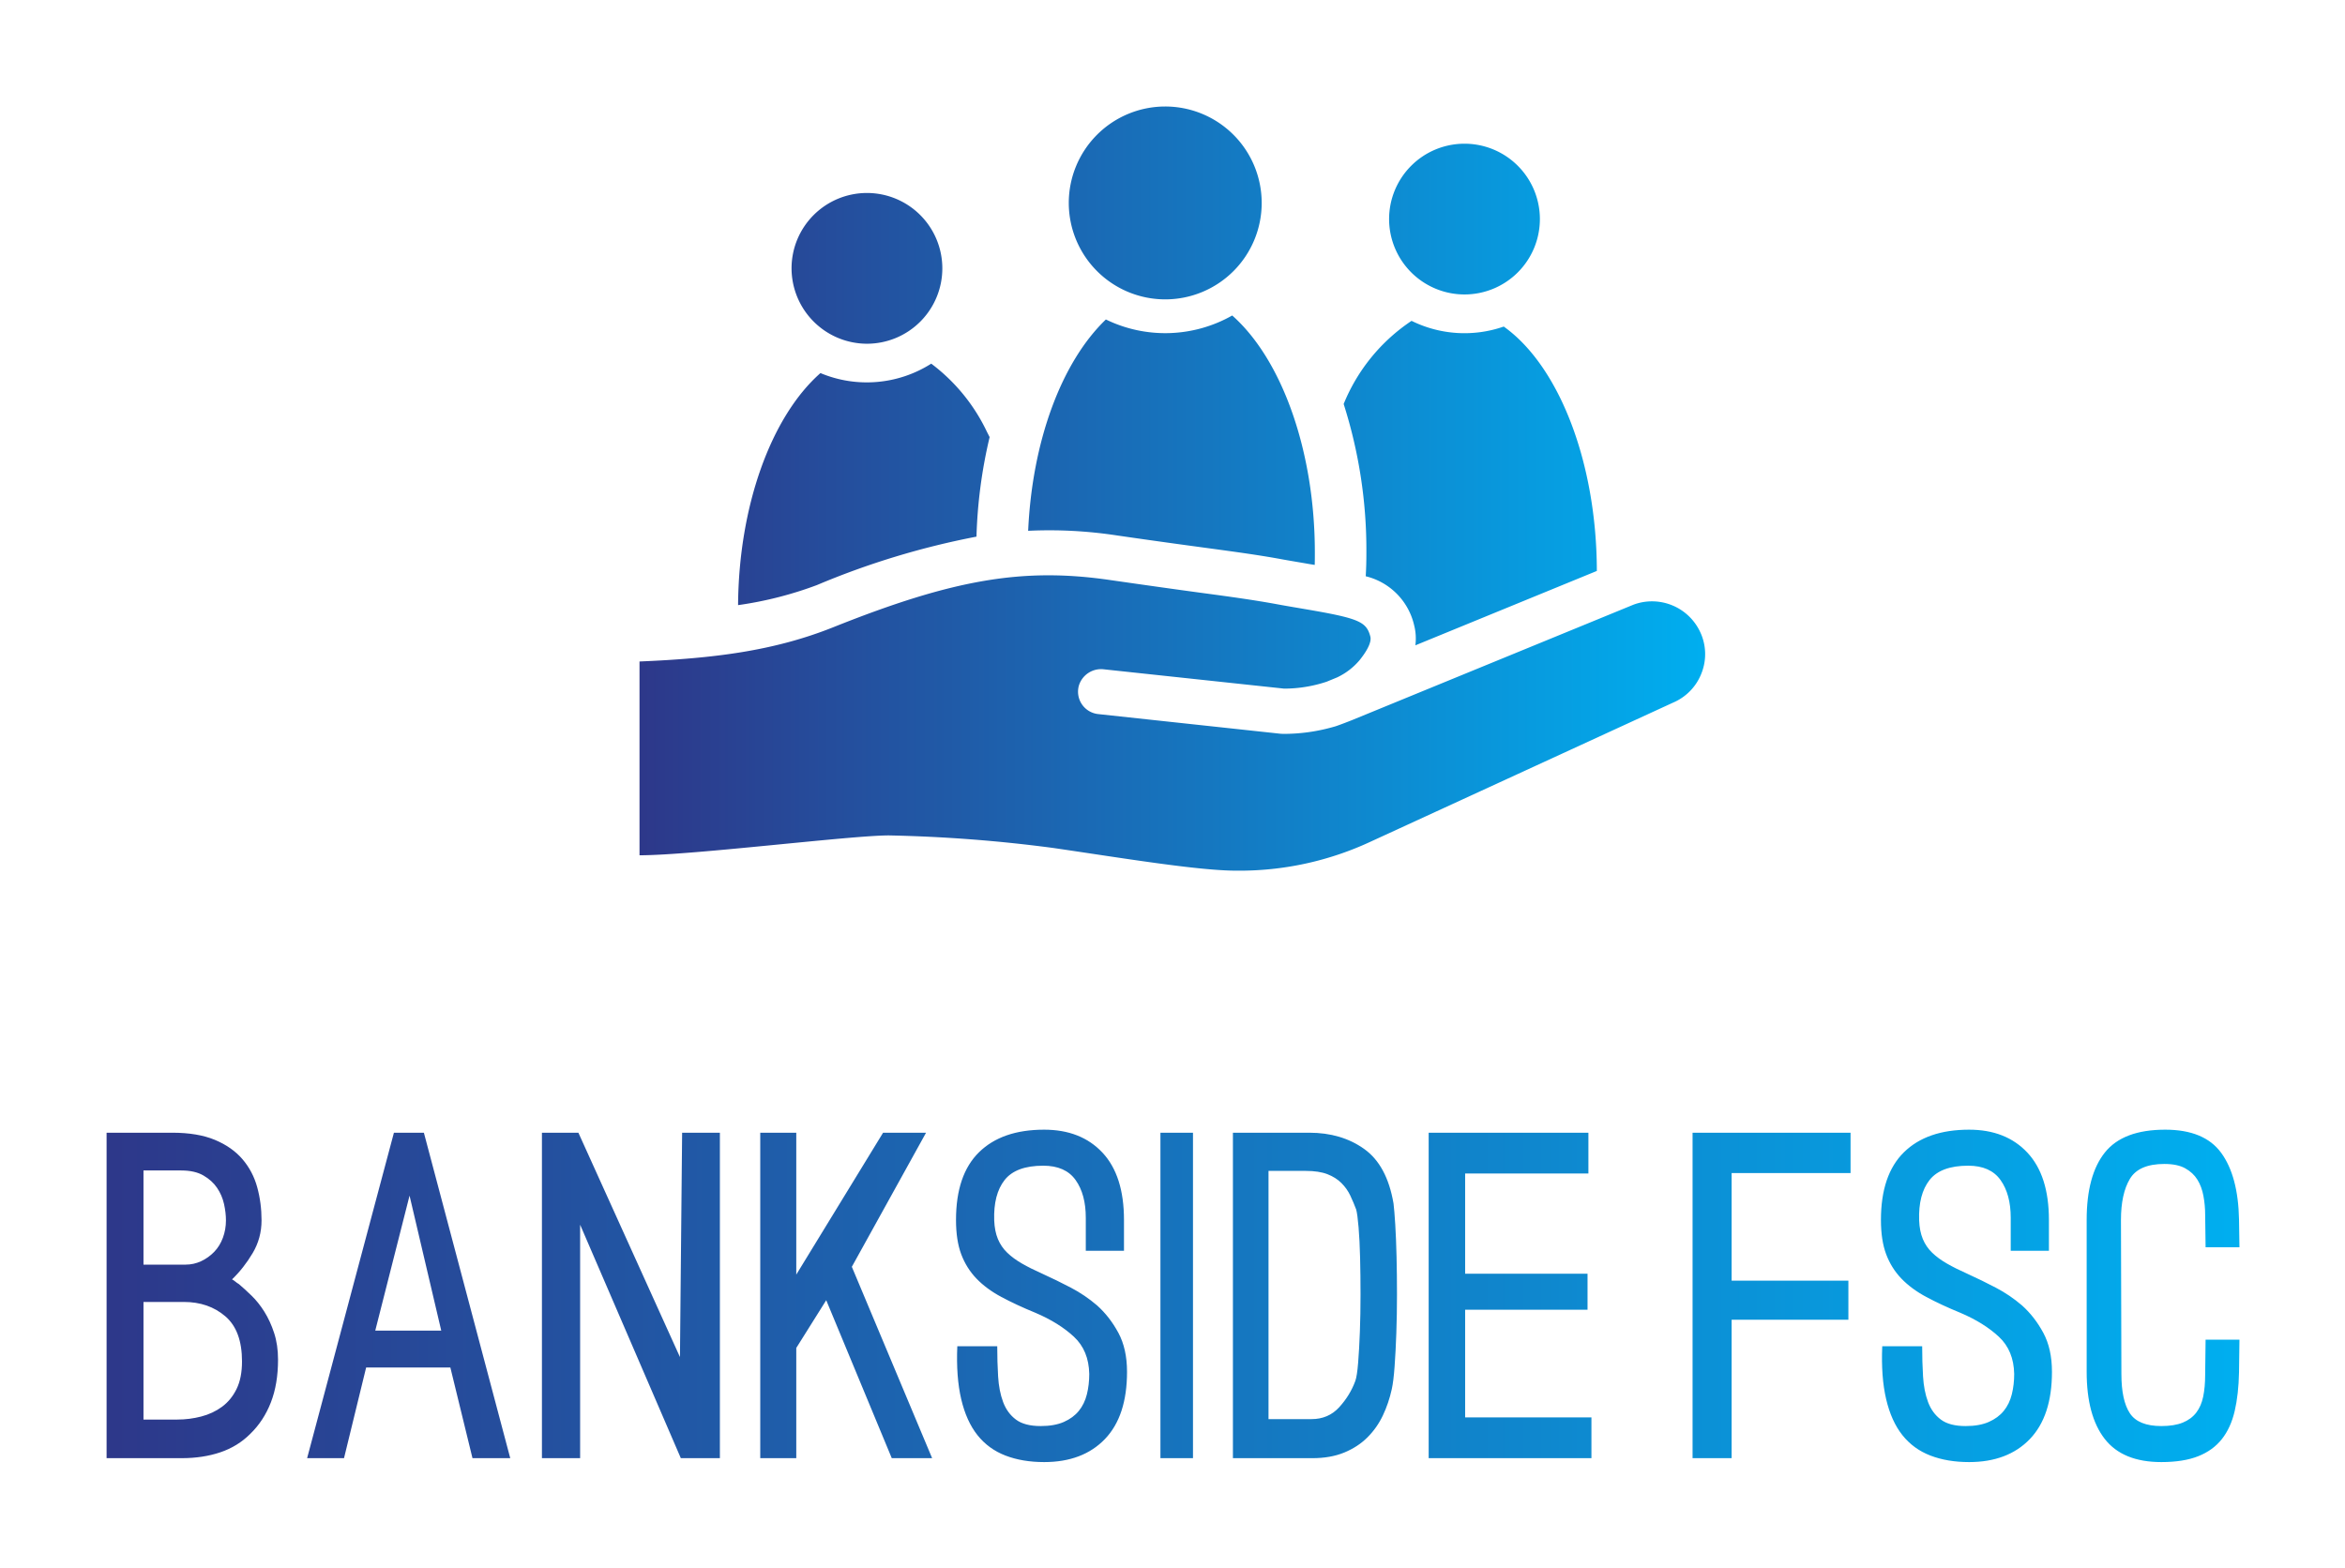
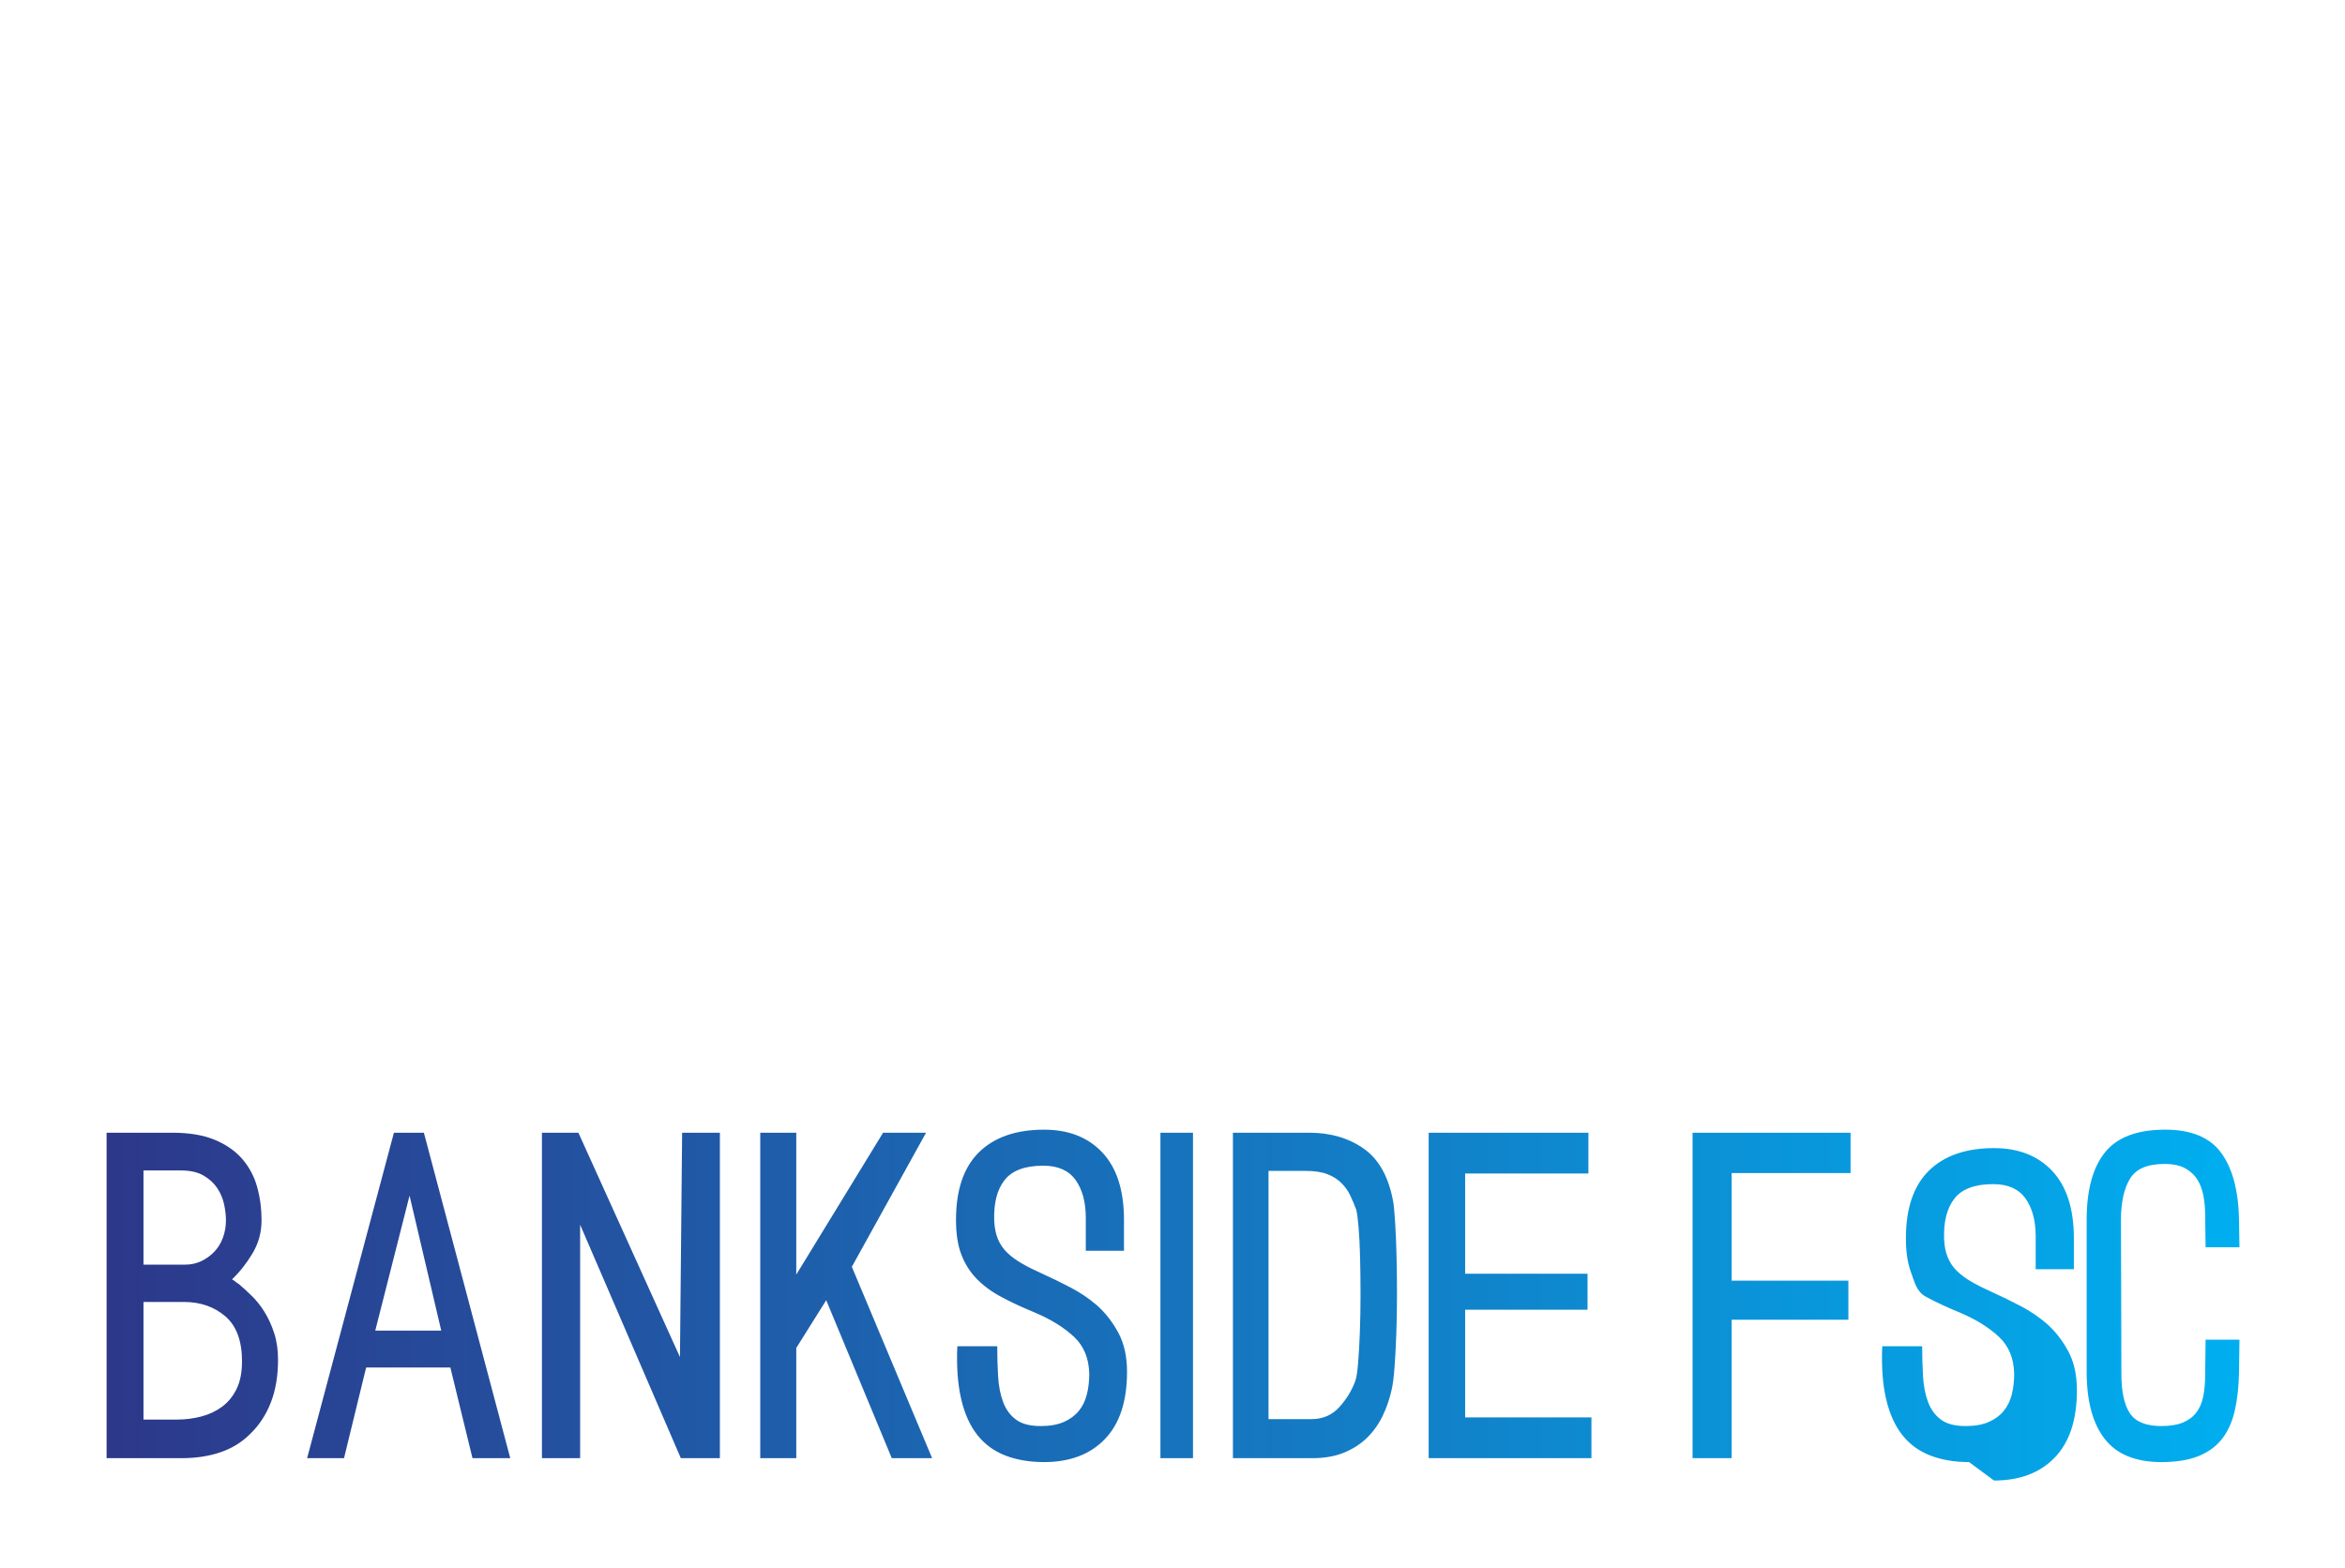
<svg xmlns="http://www.w3.org/2000/svg" version="1.1" width="3300" height="2207.644">
  <g transform="scale(15) translate(10, 10)">
    <defs id="SvgjsDefs11576">
      <linearGradient id="SvgjsLinearGradient11581">
        <stop id="SvgjsStop11582" stop-color="rgb(45, 56, 138)" offset="0" />
        <stop id="SvgjsStop11583" stop-color="rgb(0, 174, 239)" offset="1" />
      </linearGradient>
      <linearGradient id="SvgjsLinearGradient11584">
        <stop id="SvgjsStop11585" stop-color="rgb(45, 56, 138)" offset="0" />
        <stop id="SvgjsStop11586" stop-color="rgb(0, 174, 239)" offset="1" />
      </linearGradient>
    </defs>
    <g id="SvgjsG11577" fill="url(#SvgjsLinearGradient11581)" transform="matrix(1.213, 0, 0, 1.213, 38.596, -23.064)" featureKey="symbolFeature-0">
      <title>•SET16-v3</title>
-       <path d="M 91.429 59.651 a 4.111 4.111 0 0 0 -5.148 -2.106 L 64.642 66.422 c -0.267 0.113 -1.387 0.545 -1.521 0.565 a 14.025 14.025 0 0 1 -3.955 0.555 l -0.186 -0.01 l -14.1 -1.521 a 1.741 1.741 0 0 1 -1.5 -2.2 a 1.794 1.794 0 0 1 1.943 -1.262 l 13.931 1.492 a 10.425 10.425 0 0 0 3.288 -0.534 l 0.8 -0.329 A 5.106 5.106 0 0 0 65.1 61.829 c 0.812 -1.017 0.894 -1.551 0.822 -1.818 c -0.308 -1.172 -0.9 -1.418 -5.271 -2.158 c -0.647 -0.113 -1.346 -0.226 -2.106 -0.37 c -1.716 -0.308 -3.329 -0.534 -5.785 -0.863 c -1.747 -0.236 -3.946 -0.545 -6.946 -0.976 c -6.75 -0.987 -12.145 -0.062 -21.4 3.637 c -4.613 1.85 -9.3 2.425 -15.015 2.661 V 76.934 c 4.088 0 16.326 -1.537 19.285 -1.537 a 113.5 113.5 0 0 1 12.73 0.973 c 5.262 0.768 11.179 1.754 14.142 1.754 A 24.016 24.016 0 0 0 66 75.855 L 89.353 65.117 a 4.049 4.049 0 0 0 2.2 -2.312 A 4.008 4.008 0 0 0 91.429 59.651 Z M 73.2 33.549 a 5.831 5.831 0 1 0 -5.826 -5.826 A 5.837 5.837 0 0 0 73.2 33.549 Z m -7.634 21.8 a 5.066 5.066 0 0 1 3.74 3.771 a 4.145 4.145 0 0 1 0.1 1.572 l 14.035 -5.754 c -0.01 -8.323 -2.887 -15.834 -7.2 -18.906 a 9.235 9.235 0 0 1 -7.13 -0.442 a 14.119 14.119 0 0 0 -5.251 6.432 a 37.206 37.206 0 0 1 1.757 11.488 C 65.618 54.236 65.6 54.77 65.567 55.346 Z M 46.322 52.191 c 2.979 0.432 5.168 0.73 6.915 0.966 c 2.5 0.339 4.151 0.565 5.928 0.894 c 0.75 0.134 1.439 0.247 2.076 0.36 c 0.134 0.02 0.257 0.041 0.38 0.061 c 0.01 -0.287 0.01 -0.6 0.01 -0.965 c 0 -7.748 -2.5 -14.889 -6.391 -18.331 a 10.49 10.49 0 0 1 -9.771 0.308 c -3.463 3.329 -5.7 9.464 -6.011 16.348 A 34.657 34.657 0 0 1 46.322 52.191 Z m 3.74 -18.262 A 7.46 7.46 0 1 0 42.6 26.47 A 7.463 7.463 0 0 0 50.062 33.929 Z M 26.984 37.361 a 5.831 5.831 0 1 0 -5.826 -5.836 A 5.845 5.845 0 0 0 26.984 37.361 Z m 8.477 14.923 a 37.822 37.822 0 0 1 1.017 -7.7 l -0.2 -0.391 a 14.2 14.2 0 0 0 -4.316 -5.291 a 9.292 9.292 0 0 1 -8.569 0.729 c -3.843 3.391 -6.319 10.327 -6.371 17.951 a 28.731 28.731 0 0 0 6.1 -1.552 A 61.542 61.542 0 0 1 35.461 52.284 Z" />
    </g>
    <g id="SvgjsG11578" fill="url(#SvgjsLinearGradient11584)" transform="matrix(1.018, 0, 0, 1.018, -0, 86.11)" featureKey="nameFeature-0">
-       <path d="M 13.24 37.76 c -0.773 0.773 -1.693 1.34 -2.76 1.7 s -2.253 0.54 -3.56 0.54 l -6.92 0 l 0 -30 l 6.04 0 c 1.573 0 2.887 0.22 3.94 0.66 s 1.9 1.033 2.54 1.78 s 1.093 1.607 1.36 2.58 s 0.4 1.993 0.4 3.06 c 0 1.093 -0.273 2.1 -0.82 3.02 s -1.18 1.727 -1.9 2.42 c 0.107 0.053 0.207 0.12 0.3 0.2 s 0.207 0.16 0.34 0.24 c 0.347 0.293 0.733 0.647 1.16 1.06 s 0.82 0.907 1.18 1.48 s 0.66 1.227 0.9 1.96 s 0.36 1.553 0.36 2.46 c 0 1.493 -0.22 2.807 -0.66 3.94 s -1.073 2.1 -1.9 2.9 Z M 6.88 13.48 l -3.48 -3.9062e-005 l 0 8.68 l 3.88 0 c 0.507 0 0.987 -0.107 1.44 -0.32 s 0.853 -0.5 1.2 -0.86 s 0.613 -0.793 0.8 -1.3 s 0.28 -1.04 0.28 -1.6 c 0 -0.48 -0.06 -0.987 -0.18 -1.52 s -0.333 -1.027 -0.64 -1.48 s -0.727 -0.833 -1.26 -1.14 s -1.213 -0.46 -2.04 -0.46 Z M 7.12 25.6 l -3.72 0 l 0 10.84 l 3.12 0 c 0.747 0 1.48 -0.093 2.2 -0.28 s 1.36 -0.487 1.92 -0.9 s 1.007 -0.96 1.34 -1.64 s 0.5 -1.527 0.5 -2.54 c 0 -1.893 -0.513 -3.28 -1.54 -4.16 s -2.3 -1.32 -3.82 -1.32 Z M 33.72 40 l -2.04 -8.36 l -7.76 0 l -2.04 8.36 l -3.4 0 l 8 -30 l 2.76 0 l 7.96 30 l -3.48 0 Z M 27.92 15.8 l -3.16 12.44 l 6.08 0 Z M 52.92 40 l -9.28 -21.52 l 0 21.52 l -3.52 0 l 0 -30 l 3.36 0 l 9.36 20.68 l 0.2 -20.68 l 3.48 0 l 0 30 l -3.6 0 Z M 72.36 40 l -6.04 -14.56 l -2.76 4.4 l 0 10.16 l -3.32 0 l 0 -30 l 3.32 0 l 0 13.08 l 8 -13.08 l 3.96 0 l -6.84 12.36 l 7.4 17.64 l -3.72 0 Z M 86.4 40.36 c -1.333 0 -2.52 -0.2 -3.56 -0.6 s -1.9 -1.027 -2.58 -1.88 s -1.18 -1.96 -1.5 -3.32 s -0.44 -2.987 -0.36 -4.88 l 3.68 0 c 0 0.96 0.027 1.887 0.08 2.78 s 0.207 1.68 0.46 2.36 s 0.647 1.22 1.18 1.62 s 1.293 0.6 2.28 0.6 c 0.853 0 1.567 -0.127 2.14 -0.38 s 1.033 -0.593 1.38 -1.02 s 0.593 -0.933 0.74 -1.52 s 0.22 -1.213 0.22 -1.88 c -0.027 -1.44 -0.5 -2.587 -1.42 -3.44 s -2.1 -1.587 -3.54 -2.2 c -1.173 -0.48 -2.22 -0.967 -3.14 -1.46 s -1.687 -1.06 -2.3 -1.7 s -1.08 -1.387 -1.4 -2.24 s -0.48 -1.907 -0.48 -3.16 c 0 -2.773 0.707 -4.853 2.12 -6.24 s 3.413 -2.08 6 -2.08 c 2.267 0 4.06 0.707 5.38 2.12 s 1.98 3.48 1.98 6.2 l 0 2.84 l -3.52 0 l 0 -3.04 c 0 -1.44 -0.313 -2.6 -0.94 -3.48 s -1.62 -1.32 -2.98 -1.32 c -1.68 0 -2.867 0.44 -3.56 1.32 s -1.013 2.12 -0.96 3.72 c 0.027 0.667 0.14 1.24 0.34 1.72 s 0.487 0.9 0.86 1.26 s 0.827 0.693 1.36 1 s 1.16 0.62 1.88 0.94 c 0.88 0.4 1.753 0.827 2.62 1.28 s 1.673 1 2.42 1.64 c 0.773 0.693 1.427 1.533 1.96 2.52 s 0.8 2.187 0.8 3.6 c 0 2.72 -0.68 4.787 -2.04 6.2 s -3.227 2.12 -5.6 2.12 Z M 97.12 40 l 0 -30 l 3 0 l 0 30 l -3 0 Z M 118.44 33.64 c -0.187 0.853 -0.46 1.66 -0.82 2.42 s -0.833 1.433 -1.42 2.02 s -1.3 1.053 -2.14 1.4 s -1.82 0.52 -2.94 0.52 l -7.32 0 l 0 -30 l 7.04 0 c 1.973 0 3.66 0.5 5.06 1.5 s 2.3 2.673 2.7 5.02 c 0.053 0.427 0.107 1.073 0.16 1.94 s 0.093 1.853 0.12 2.96 s 0.04 2.273 0.04 3.5 s -0.02 2.407 -0.06 3.54 s -0.093 2.16 -0.16 3.08 s -0.153 1.62 -0.26 2.1 Z M 110.52 13.52 l -3.44 7.8124e-005 l 0 22.88 l 3.96 0 c 1.04 0 1.893 -0.367 2.56 -1.1 s 1.16 -1.54 1.48 -2.42 c 0.107 -0.293 0.193 -0.853 0.26 -1.68 s 0.12 -1.78 0.16 -2.86 s 0.06 -2.22 0.06 -3.42 s -0.013 -2.333 -0.04 -3.4 s -0.073 -2 -0.14 -2.8 s -0.14 -1.347 -0.22 -1.64 c -0.16 -0.427 -0.34 -0.853 -0.54 -1.28 s -0.473 -0.813 -0.82 -1.16 s -0.78 -0.62 -1.3 -0.82 s -1.18 -0.3 -1.98 -0.3 Z M 121.84 40 l 0 -30 l 14.72 0 l 0 3.76 l -11.36 0 l 0 9.24 l 11.28 0 l 0 3.32 l -11.28 0 l 0 9.92 l 11.64 0 l 0 3.76 l -15 0 Z M 149.76 13.72 l 0 9.92 l 10.76 0 l 0 3.6 l -10.76 0 l 0 12.76 l -3.6 0 l 0 -30 l 14.56 0 l 0 3.72 l -10.96 0 Z M 171.64 40.36 c -1.333 0 -2.52 -0.2 -3.56 -0.6 s -1.9 -1.027 -2.58 -1.88 s -1.18 -1.96 -1.5 -3.32 s -0.44 -2.987 -0.36 -4.88 l 3.68 0 c 0 0.96 0.027 1.887 0.08 2.78 s 0.207 1.68 0.46 2.36 s 0.647 1.22 1.18 1.62 s 1.293 0.6 2.28 0.6 c 0.853 0 1.567 -0.127 2.14 -0.38 s 1.033 -0.593 1.38 -1.02 s 0.593 -0.933 0.74 -1.52 s 0.22 -1.213 0.22 -1.88 c -0.027 -1.44 -0.5 -2.587 -1.42 -3.44 s -2.1 -1.587 -3.54 -2.2 c -1.173 -0.48 -2.22 -0.967 -3.14 -1.46 s -1.687 -1.06 -2.3 -1.7 s -1.08 -1.387 -1.4 -2.24 s -0.48 -1.907 -0.48 -3.16 c 0 -2.773 0.707 -4.853 2.12 -6.24 s 3.413 -2.08 6 -2.08 c 2.267 0 4.06 0.707 5.38 2.12 s 1.98 3.48 1.98 6.2 l 0 2.84 l -3.52 0 l 0 -3.04 c 0 -1.44 -0.313 -2.6 -0.94 -3.48 s -1.62 -1.32 -2.98 -1.32 c -1.68 0 -2.867 0.44 -3.56 1.32 s -1.013 2.12 -0.96 3.72 c 0.027 0.667 0.14 1.24 0.34 1.72 s 0.487 0.9 0.86 1.26 s 0.827 0.693 1.36 1 s 1.16 0.62 1.88 0.94 c 0.88 0.4 1.753 0.827 2.62 1.28 s 1.673 1 2.42 1.64 c 0.773 0.693 1.427 1.533 1.96 2.52 s 0.8 2.187 0.8 3.6 c 0 2.72 -0.68 4.787 -2.04 6.2 s -3.227 2.12 -5.6 2.12 Z M 196.52 32.08 c -0.027 1.36 -0.16 2.553 -0.4 3.58 s -0.633 1.887 -1.18 2.58 s -1.273 1.22 -2.18 1.58 s -2.04 0.54 -3.4 0.54 c -2.373 0 -4.113 -0.713 -5.22 -2.14 s -1.66 -3.487 -1.66 -6.18 l 0 -14 c 0 -2.747 0.56 -4.82 1.68 -6.22 s 2.973 -2.1 5.56 -2.1 c 2.4 0 4.12 0.713 5.16 2.14 s 1.587 3.473 1.64 6.14 l 0.04 2.56 l -3.12 0 l -0.04 -3 c 0 -0.587 -0.053 -1.167 -0.16 -1.74 s -0.293 -1.073 -0.56 -1.5 s -0.64 -0.773 -1.12 -1.04 s -1.12 -0.4 -1.92 -0.4 c -1.573 0 -2.633 0.46 -3.18 1.38 s -0.82 2.18 -0.82 3.78 l 0.04 14.2 c 0 1.627 0.26 2.833 0.78 3.62 s 1.487 1.18 2.9 1.18 c 0.8 0 1.46 -0.107 1.98 -0.32 s 0.933 -0.52 1.24 -0.92 s 0.52 -0.893 0.64 -1.48 s 0.18 -1.253 0.18 -2 l 0.04 -3.24 l 3.12 0 Z" />
+       <path d="M 13.24 37.76 c -0.773 0.773 -1.693 1.34 -2.76 1.7 s -2.253 0.54 -3.56 0.54 l -6.92 0 l 0 -30 l 6.04 0 c 1.573 0 2.887 0.22 3.94 0.66 s 1.9 1.033 2.54 1.78 s 1.093 1.607 1.36 2.58 s 0.4 1.993 0.4 3.06 c 0 1.093 -0.273 2.1 -0.82 3.02 s -1.18 1.727 -1.9 2.42 c 0.107 0.053 0.207 0.12 0.3 0.2 s 0.207 0.16 0.34 0.24 c 0.347 0.293 0.733 0.647 1.16 1.06 s 0.82 0.907 1.18 1.48 s 0.66 1.227 0.9 1.96 s 0.36 1.553 0.36 2.46 c 0 1.493 -0.22 2.807 -0.66 3.94 s -1.073 2.1 -1.9 2.9 Z M 6.88 13.48 l -3.48 -3.9062e-005 l 0 8.68 l 3.88 0 c 0.507 0 0.987 -0.107 1.44 -0.32 s 0.853 -0.5 1.2 -0.86 s 0.613 -0.793 0.8 -1.3 s 0.28 -1.04 0.28 -1.6 c 0 -0.48 -0.06 -0.987 -0.18 -1.52 s -0.333 -1.027 -0.64 -1.48 s -0.727 -0.833 -1.26 -1.14 s -1.213 -0.46 -2.04 -0.46 Z M 7.12 25.6 l -3.72 0 l 0 10.84 l 3.12 0 c 0.747 0 1.48 -0.093 2.2 -0.28 s 1.36 -0.487 1.92 -0.9 s 1.007 -0.96 1.34 -1.64 s 0.5 -1.527 0.5 -2.54 c 0 -1.893 -0.513 -3.28 -1.54 -4.16 s -2.3 -1.32 -3.82 -1.32 Z M 33.72 40 l -2.04 -8.36 l -7.76 0 l -2.04 8.36 l -3.4 0 l 8 -30 l 2.76 0 l 7.96 30 l -3.48 0 Z M 27.92 15.8 l -3.16 12.44 l 6.08 0 Z M 52.92 40 l -9.28 -21.52 l 0 21.52 l -3.52 0 l 0 -30 l 3.36 0 l 9.36 20.68 l 0.2 -20.68 l 3.48 0 l 0 30 l -3.6 0 Z M 72.36 40 l -6.04 -14.56 l -2.76 4.4 l 0 10.16 l -3.32 0 l 0 -30 l 3.32 0 l 0 13.08 l 8 -13.08 l 3.96 0 l -6.84 12.36 l 7.4 17.64 l -3.72 0 Z M 86.4 40.36 c -1.333 0 -2.52 -0.2 -3.56 -0.6 s -1.9 -1.027 -2.58 -1.88 s -1.18 -1.96 -1.5 -3.32 s -0.44 -2.987 -0.36 -4.88 l 3.68 0 c 0 0.96 0.027 1.887 0.08 2.78 s 0.207 1.68 0.46 2.36 s 0.647 1.22 1.18 1.62 s 1.293 0.6 2.28 0.6 c 0.853 0 1.567 -0.127 2.14 -0.38 s 1.033 -0.593 1.38 -1.02 s 0.593 -0.933 0.74 -1.52 s 0.22 -1.213 0.22 -1.88 c -0.027 -1.44 -0.5 -2.587 -1.42 -3.44 s -2.1 -1.587 -3.54 -2.2 c -1.173 -0.48 -2.22 -0.967 -3.14 -1.46 s -1.687 -1.06 -2.3 -1.7 s -1.08 -1.387 -1.4 -2.24 s -0.48 -1.907 -0.48 -3.16 c 0 -2.773 0.707 -4.853 2.12 -6.24 s 3.413 -2.08 6 -2.08 c 2.267 0 4.06 0.707 5.38 2.12 s 1.98 3.48 1.98 6.2 l 0 2.84 l -3.52 0 l 0 -3.04 c 0 -1.44 -0.313 -2.6 -0.94 -3.48 s -1.62 -1.32 -2.98 -1.32 c -1.68 0 -2.867 0.44 -3.56 1.32 s -1.013 2.12 -0.96 3.72 c 0.027 0.667 0.14 1.24 0.34 1.72 s 0.487 0.9 0.86 1.26 s 0.827 0.693 1.36 1 s 1.16 0.62 1.88 0.94 c 0.88 0.4 1.753 0.827 2.62 1.28 s 1.673 1 2.42 1.64 c 0.773 0.693 1.427 1.533 1.96 2.52 s 0.8 2.187 0.8 3.6 c 0 2.72 -0.68 4.787 -2.04 6.2 s -3.227 2.12 -5.6 2.12 Z M 97.12 40 l 0 -30 l 3 0 l 0 30 l -3 0 Z M 118.44 33.64 c -0.187 0.853 -0.46 1.66 -0.82 2.42 s -0.833 1.433 -1.42 2.02 s -1.3 1.053 -2.14 1.4 s -1.82 0.52 -2.94 0.52 l -7.32 0 l 0 -30 l 7.04 0 c 1.973 0 3.66 0.5 5.06 1.5 s 2.3 2.673 2.7 5.02 c 0.053 0.427 0.107 1.073 0.16 1.94 s 0.093 1.853 0.12 2.96 s 0.04 2.273 0.04 3.5 s -0.02 2.407 -0.06 3.54 s -0.093 2.16 -0.16 3.08 s -0.153 1.62 -0.26 2.1 Z M 110.52 13.52 l -3.44 7.8124e-005 l 0 22.88 l 3.96 0 c 1.04 0 1.893 -0.367 2.56 -1.1 s 1.16 -1.54 1.48 -2.42 c 0.107 -0.293 0.193 -0.853 0.26 -1.68 s 0.12 -1.78 0.16 -2.86 s 0.06 -2.22 0.06 -3.42 s -0.013 -2.333 -0.04 -3.4 s -0.073 -2 -0.14 -2.8 s -0.14 -1.347 -0.22 -1.64 c -0.16 -0.427 -0.34 -0.853 -0.54 -1.28 s -0.473 -0.813 -0.82 -1.16 s -0.78 -0.62 -1.3 -0.82 s -1.18 -0.3 -1.98 -0.3 Z M 121.84 40 l 0 -30 l 14.72 0 l 0 3.76 l -11.36 0 l 0 9.24 l 11.28 0 l 0 3.32 l -11.28 0 l 0 9.92 l 11.64 0 l 0 3.76 l -15 0 Z M 149.76 13.72 l 0 9.92 l 10.76 0 l 0 3.6 l -10.76 0 l 0 12.76 l -3.6 0 l 0 -30 l 14.56 0 l 0 3.72 l -10.96 0 Z M 171.64 40.36 c -1.333 0 -2.52 -0.2 -3.56 -0.6 s -1.9 -1.027 -2.58 -1.88 s -1.18 -1.96 -1.5 -3.32 s -0.44 -2.987 -0.36 -4.88 l 3.68 0 c 0 0.96 0.027 1.887 0.08 2.78 s 0.207 1.68 0.46 2.36 s 0.647 1.22 1.18 1.62 s 1.293 0.6 2.28 0.6 c 0.853 0 1.567 -0.127 2.14 -0.38 s 1.033 -0.593 1.38 -1.02 s 0.593 -0.933 0.74 -1.52 s 0.22 -1.213 0.22 -1.88 c -0.027 -1.44 -0.5 -2.587 -1.42 -3.44 s -2.1 -1.587 -3.54 -2.2 c -1.173 -0.48 -2.22 -0.967 -3.14 -1.46 s -1.08 -1.387 -1.4 -2.24 s -0.48 -1.907 -0.48 -3.16 c 0 -2.773 0.707 -4.853 2.12 -6.24 s 3.413 -2.08 6 -2.08 c 2.267 0 4.06 0.707 5.38 2.12 s 1.98 3.48 1.98 6.2 l 0 2.84 l -3.52 0 l 0 -3.04 c 0 -1.44 -0.313 -2.6 -0.94 -3.48 s -1.62 -1.32 -2.98 -1.32 c -1.68 0 -2.867 0.44 -3.56 1.32 s -1.013 2.12 -0.96 3.72 c 0.027 0.667 0.14 1.24 0.34 1.72 s 0.487 0.9 0.86 1.26 s 0.827 0.693 1.36 1 s 1.16 0.62 1.88 0.94 c 0.88 0.4 1.753 0.827 2.62 1.28 s 1.673 1 2.42 1.64 c 0.773 0.693 1.427 1.533 1.96 2.52 s 0.8 2.187 0.8 3.6 c 0 2.72 -0.68 4.787 -2.04 6.2 s -3.227 2.12 -5.6 2.12 Z M 196.52 32.08 c -0.027 1.36 -0.16 2.553 -0.4 3.58 s -0.633 1.887 -1.18 2.58 s -1.273 1.22 -2.18 1.58 s -2.04 0.54 -3.4 0.54 c -2.373 0 -4.113 -0.713 -5.22 -2.14 s -1.66 -3.487 -1.66 -6.18 l 0 -14 c 0 -2.747 0.56 -4.82 1.68 -6.22 s 2.973 -2.1 5.56 -2.1 c 2.4 0 4.12 0.713 5.16 2.14 s 1.587 3.473 1.64 6.14 l 0.04 2.56 l -3.12 0 l -0.04 -3 c 0 -0.587 -0.053 -1.167 -0.16 -1.74 s -0.293 -1.073 -0.56 -1.5 s -0.64 -0.773 -1.12 -1.04 s -1.12 -0.4 -1.92 -0.4 c -1.573 0 -2.633 0.46 -3.18 1.38 s -0.82 2.18 -0.82 3.78 l 0.04 14.2 c 0 1.627 0.26 2.833 0.78 3.62 s 1.487 1.18 2.9 1.18 c 0.8 0 1.46 -0.107 1.98 -0.32 s 0.933 -0.52 1.24 -0.92 s 0.52 -0.893 0.64 -1.48 s 0.18 -1.253 0.18 -2 l 0.04 -3.24 l 3.12 0 Z" />
    </g>
  </g>
</svg>